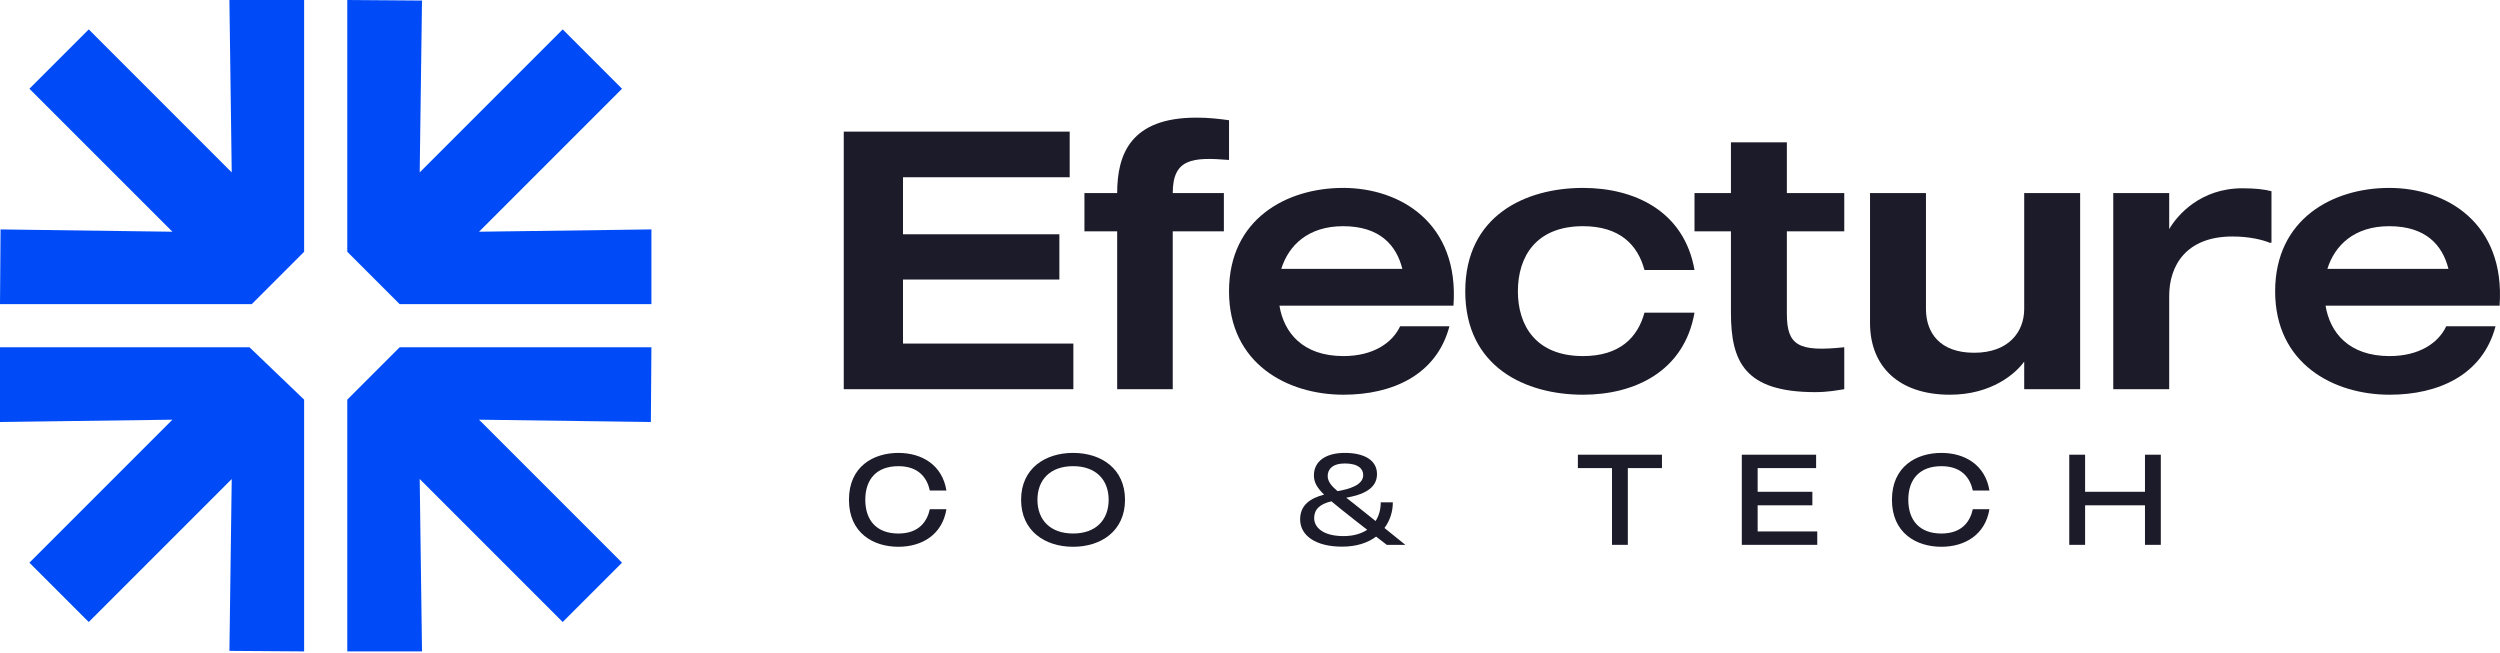
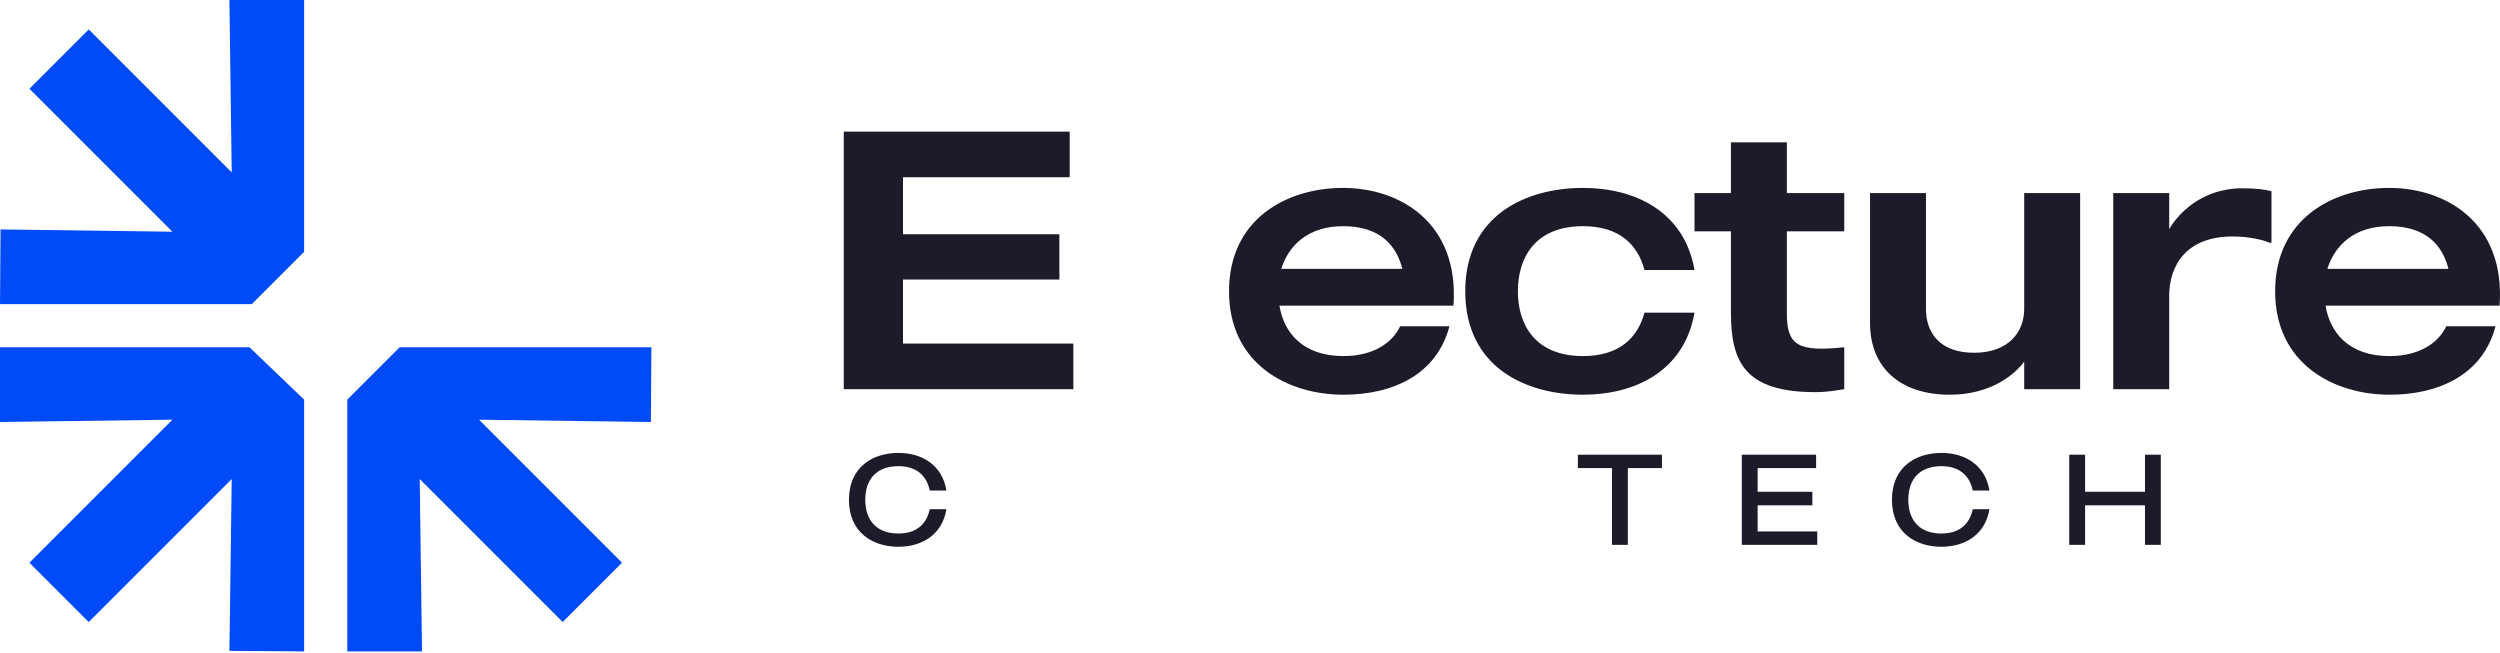
<svg xmlns="http://www.w3.org/2000/svg" width="176" height="46" viewBox="0 0 176 46" fill="none">
  <path d="M75.565 27.399H59.4V9.266H75.306V12.478H63.571V16.493H74.58V19.679H63.571V24.187H75.565V27.399Z" fill="#1C1B29" />
-   <path d="M82.561 13.592H86.161V16.286H82.561V27.399H78.649V16.286H76.344V13.592H78.649C78.649 10.846 79.608 8.282 84.219 8.282C85.125 8.282 85.721 8.359 86.524 8.463V11.261C83.96 11.053 82.561 11.157 82.561 13.592Z" fill="#1C1B29" />
  <path d="M90.073 21.519C90.383 23.41 91.704 25.068 94.58 25.068C96.678 25.068 98.025 24.135 98.569 22.969H102.04C101.133 26.415 97.999 27.788 94.58 27.788C90.642 27.788 86.523 25.612 86.523 20.509C86.523 15.405 90.59 13.229 94.554 13.229C98.569 13.229 102.739 15.69 102.325 21.519H90.073ZM90.202 18.928H98.725C98.31 17.27 97.144 15.924 94.554 15.924C92.093 15.924 90.72 17.27 90.202 18.928Z" fill="#1C1B29" />
  <path d="M115.77 22.011H119.293C118.567 26.156 115.07 27.788 111.444 27.788C107.403 27.788 103.154 25.845 103.154 20.509C103.154 15.172 107.403 13.229 111.444 13.229C115.07 13.229 118.567 14.861 119.293 19.006H115.77C115.303 17.245 114.034 15.924 111.444 15.924C108.128 15.924 106.859 18.074 106.859 20.509C106.859 22.918 108.128 25.068 111.444 25.068C114.034 25.068 115.303 23.747 115.77 22.011Z" fill="#1C1B29" />
  <path d="M125.795 16.286V22.089C125.795 24.342 126.624 24.783 129.836 24.446V27.399C129.318 27.477 128.696 27.606 127.79 27.606C122.816 27.606 121.858 25.456 121.858 22.011V16.286H119.293V13.592H121.858V10.018H125.795V13.592H129.836V16.286H125.795Z" fill="#1C1B29" />
  <path d="M131.65 22.736V13.592H135.588V21.752C135.588 23.41 136.546 24.834 138.981 24.834C141.416 24.834 142.504 23.358 142.504 21.752V13.592H146.442V27.399H142.504V25.456C141.909 26.285 140.225 27.788 137.272 27.788C133.723 27.788 131.65 25.845 131.65 22.736Z" fill="#1C1B29" />
  <path d="M159.912 13.463V17.089H159.783C159.291 16.882 158.358 16.649 157.166 16.649C153.903 16.649 152.711 18.695 152.711 20.845V27.399H148.773V13.592H152.711V16.131C153.281 15.146 154.913 13.255 157.866 13.255C158.773 13.255 159.446 13.333 159.912 13.463Z" fill="#1C1B29" />
  <path d="M163.719 21.519C164.03 23.41 165.351 25.068 168.226 25.068C170.324 25.068 171.671 24.135 172.215 22.969H175.686C174.78 26.415 171.646 27.788 168.226 27.788C164.289 27.788 160.17 25.612 160.17 20.509C160.17 15.405 164.237 13.229 168.2 13.229C172.215 13.229 176.386 15.69 175.971 21.519H163.719ZM163.848 18.928H172.371C171.956 17.27 170.791 15.924 168.2 15.924C165.739 15.924 164.366 17.27 163.848 18.928Z" fill="#1C1B29" />
  <path d="M65.459 35.846H66.628C66.338 37.641 64.906 38.493 63.247 38.493C61.488 38.493 59.766 37.532 59.766 35.185C59.766 32.837 61.488 31.885 63.247 31.885C64.906 31.885 66.338 32.737 66.628 34.532H65.459C65.277 33.698 64.724 32.819 63.247 32.819C61.724 32.819 60.917 33.725 60.917 35.185C60.917 36.644 61.724 37.56 63.247 37.56C64.724 37.559 65.277 36.68 65.459 35.846Z" fill="#1C1B29" />
-   <path d="M79.201 35.184C79.201 37.378 77.523 38.493 75.547 38.493C73.562 38.493 71.885 37.378 71.885 35.184C71.885 32.991 73.562 31.884 75.547 31.884C77.523 31.884 79.201 32.991 79.201 35.184ZM78.049 35.184C78.049 33.779 77.152 32.818 75.547 32.818C73.934 32.818 73.036 33.779 73.036 35.184C73.036 36.599 73.934 37.559 75.547 37.559C77.152 37.559 78.049 36.599 78.049 35.184Z" fill="#1C1B29" />
-   <path d="M97.63 38.357C97.358 38.149 97.104 37.958 96.878 37.777C96.297 38.212 95.509 38.484 94.476 38.484C92.653 38.484 91.529 37.723 91.529 36.562C91.529 35.538 92.273 35.067 93.215 34.822C92.726 34.341 92.499 33.961 92.499 33.471C92.499 32.438 93.379 31.884 94.675 31.884C96.025 31.884 96.941 32.383 96.941 33.38C96.941 34.441 95.881 34.84 94.775 35.039C94.929 35.166 95.101 35.284 95.264 35.42C95.772 35.828 96.316 36.254 96.842 36.68C97.096 36.29 97.204 35.828 97.204 35.365H98.056C98.056 36 97.866 36.635 97.467 37.17C98.011 37.605 98.519 38.013 98.936 38.357H97.63V38.357ZM96.252 37.297C95.472 36.689 94.91 36.254 94.385 35.828C94.149 35.629 93.931 35.456 93.732 35.293C92.907 35.484 92.517 35.864 92.517 36.472C92.517 37.124 93.134 37.741 94.584 37.741C95.291 37.741 95.835 37.568 96.252 37.297ZM93.469 33.507C93.469 33.906 93.75 34.233 94.167 34.577C94.992 34.432 95.971 34.151 95.971 33.444C95.971 33.018 95.636 32.628 94.675 32.628C93.795 32.628 93.469 33.054 93.469 33.507Z" fill="#1C1B29" />
  <path d="M117.002 32.954H114.599V38.357H113.484V32.954H111.082V32.011H117.002V32.954Z" fill="#1C1B29" />
  <path d="M127.935 38.357H122.623V32.011H127.854V32.954H123.738V34.622H127.591V35.574H123.738V37.414H127.935V38.357Z" fill="#1C1B29" />
  <path d="M138.886 35.846H140.056C139.766 37.641 138.333 38.493 136.674 38.493C134.916 38.493 133.193 37.532 133.193 35.185C133.193 32.837 134.916 31.885 136.674 31.885C138.333 31.885 139.766 32.737 140.056 34.532H138.886C138.705 33.698 138.152 32.819 136.674 32.819C135.151 32.819 134.344 33.725 134.344 35.185C134.344 36.644 135.151 37.56 136.674 37.56C138.152 37.559 138.705 36.68 138.886 35.846Z" fill="#1C1B29" />
  <path d="M152.121 32.011V38.357H151.006V35.574H146.791V38.357H145.676V32.011H146.791V34.622H151.006V32.011H152.121Z" fill="#1C1B29" />
  <path d="M0 29.709L12.137 29.546L2.07 39.613L6.247 43.789L16.313 33.723L16.151 45.821L21.411 45.859V28.135L17.565 24.449H0V29.709Z" fill="#004BF7" />
-   <path d="M45.86 16.15L33.724 16.313L43.79 6.247L39.614 2.07L29.547 12.137L29.709 0.039L24.449 0V17.724L28.136 21.411H45.86V16.15Z" fill="#004BF7" />
  <path d="M16.15 0L16.313 12.137L6.247 2.07L2.07 6.247L12.137 16.313L0.039 16.151L0 21.411H17.724L21.411 17.724V0H16.15Z" fill="#004BF7" />
  <path d="M29.71 45.859L29.547 33.723L39.613 43.789L43.79 39.613L33.723 29.546L45.821 29.709L45.86 24.448H28.136L24.449 28.135V45.859H29.71Z" fill="#004BF7" />
</svg>